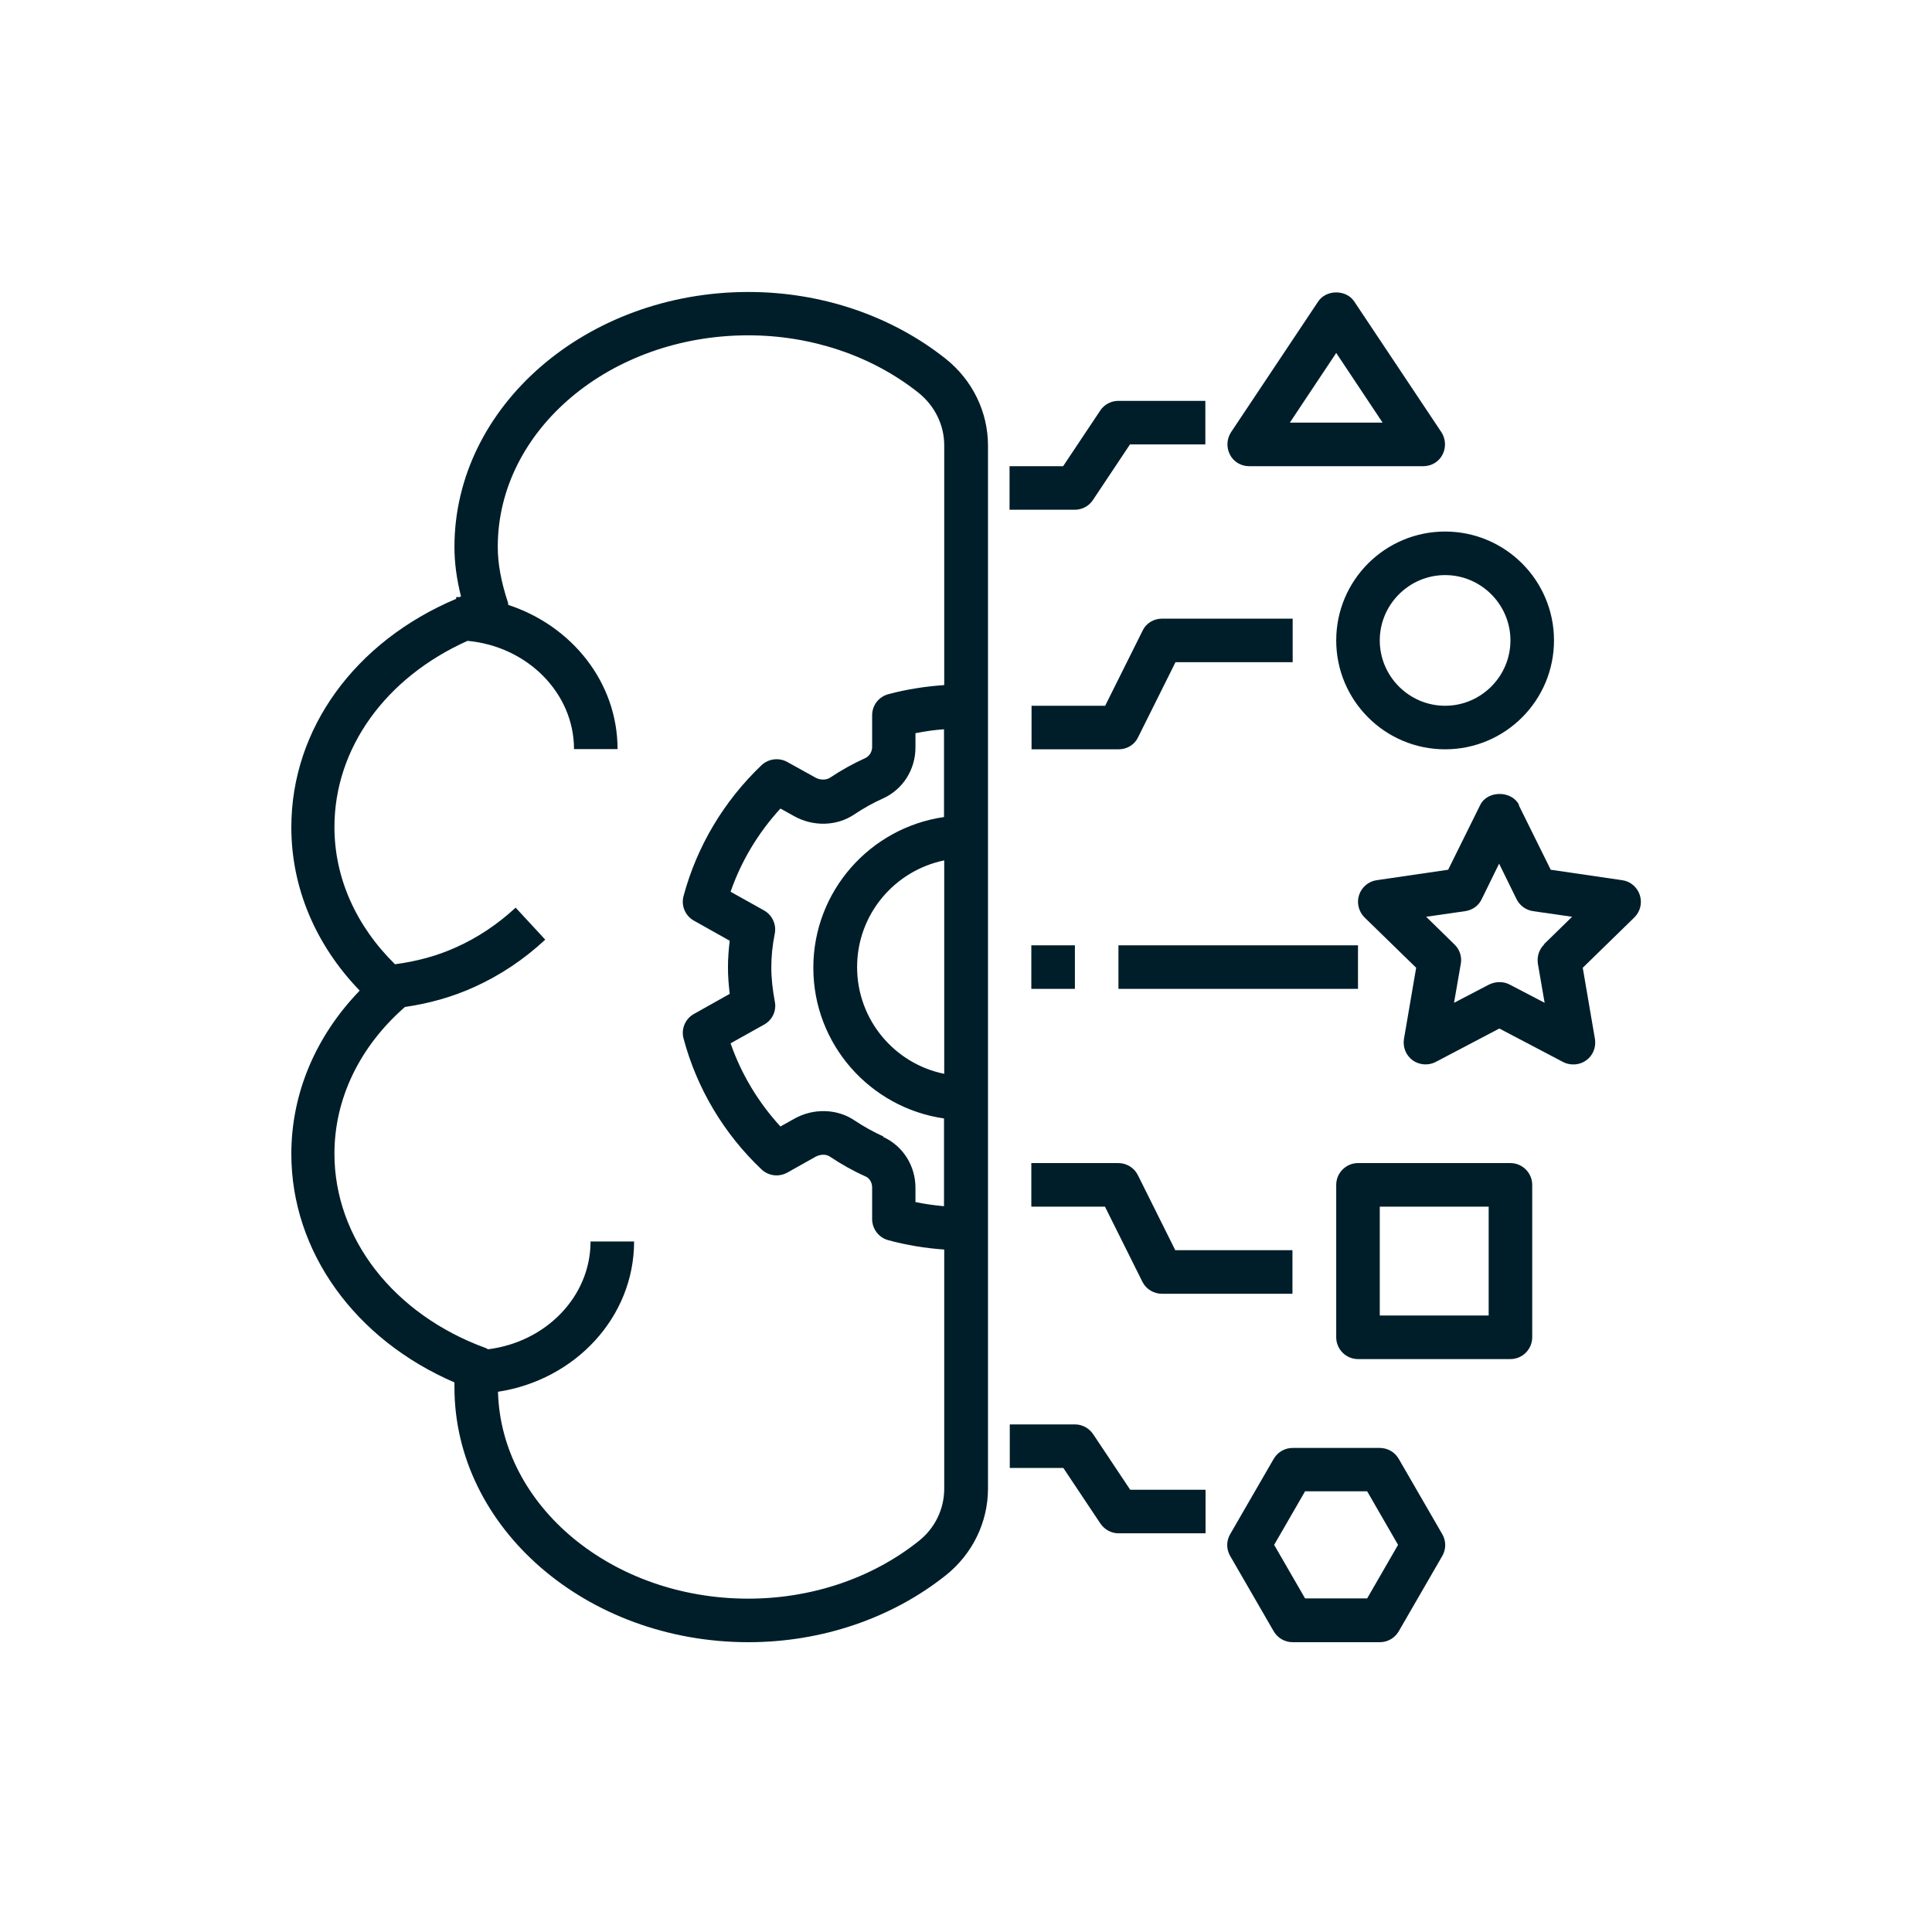
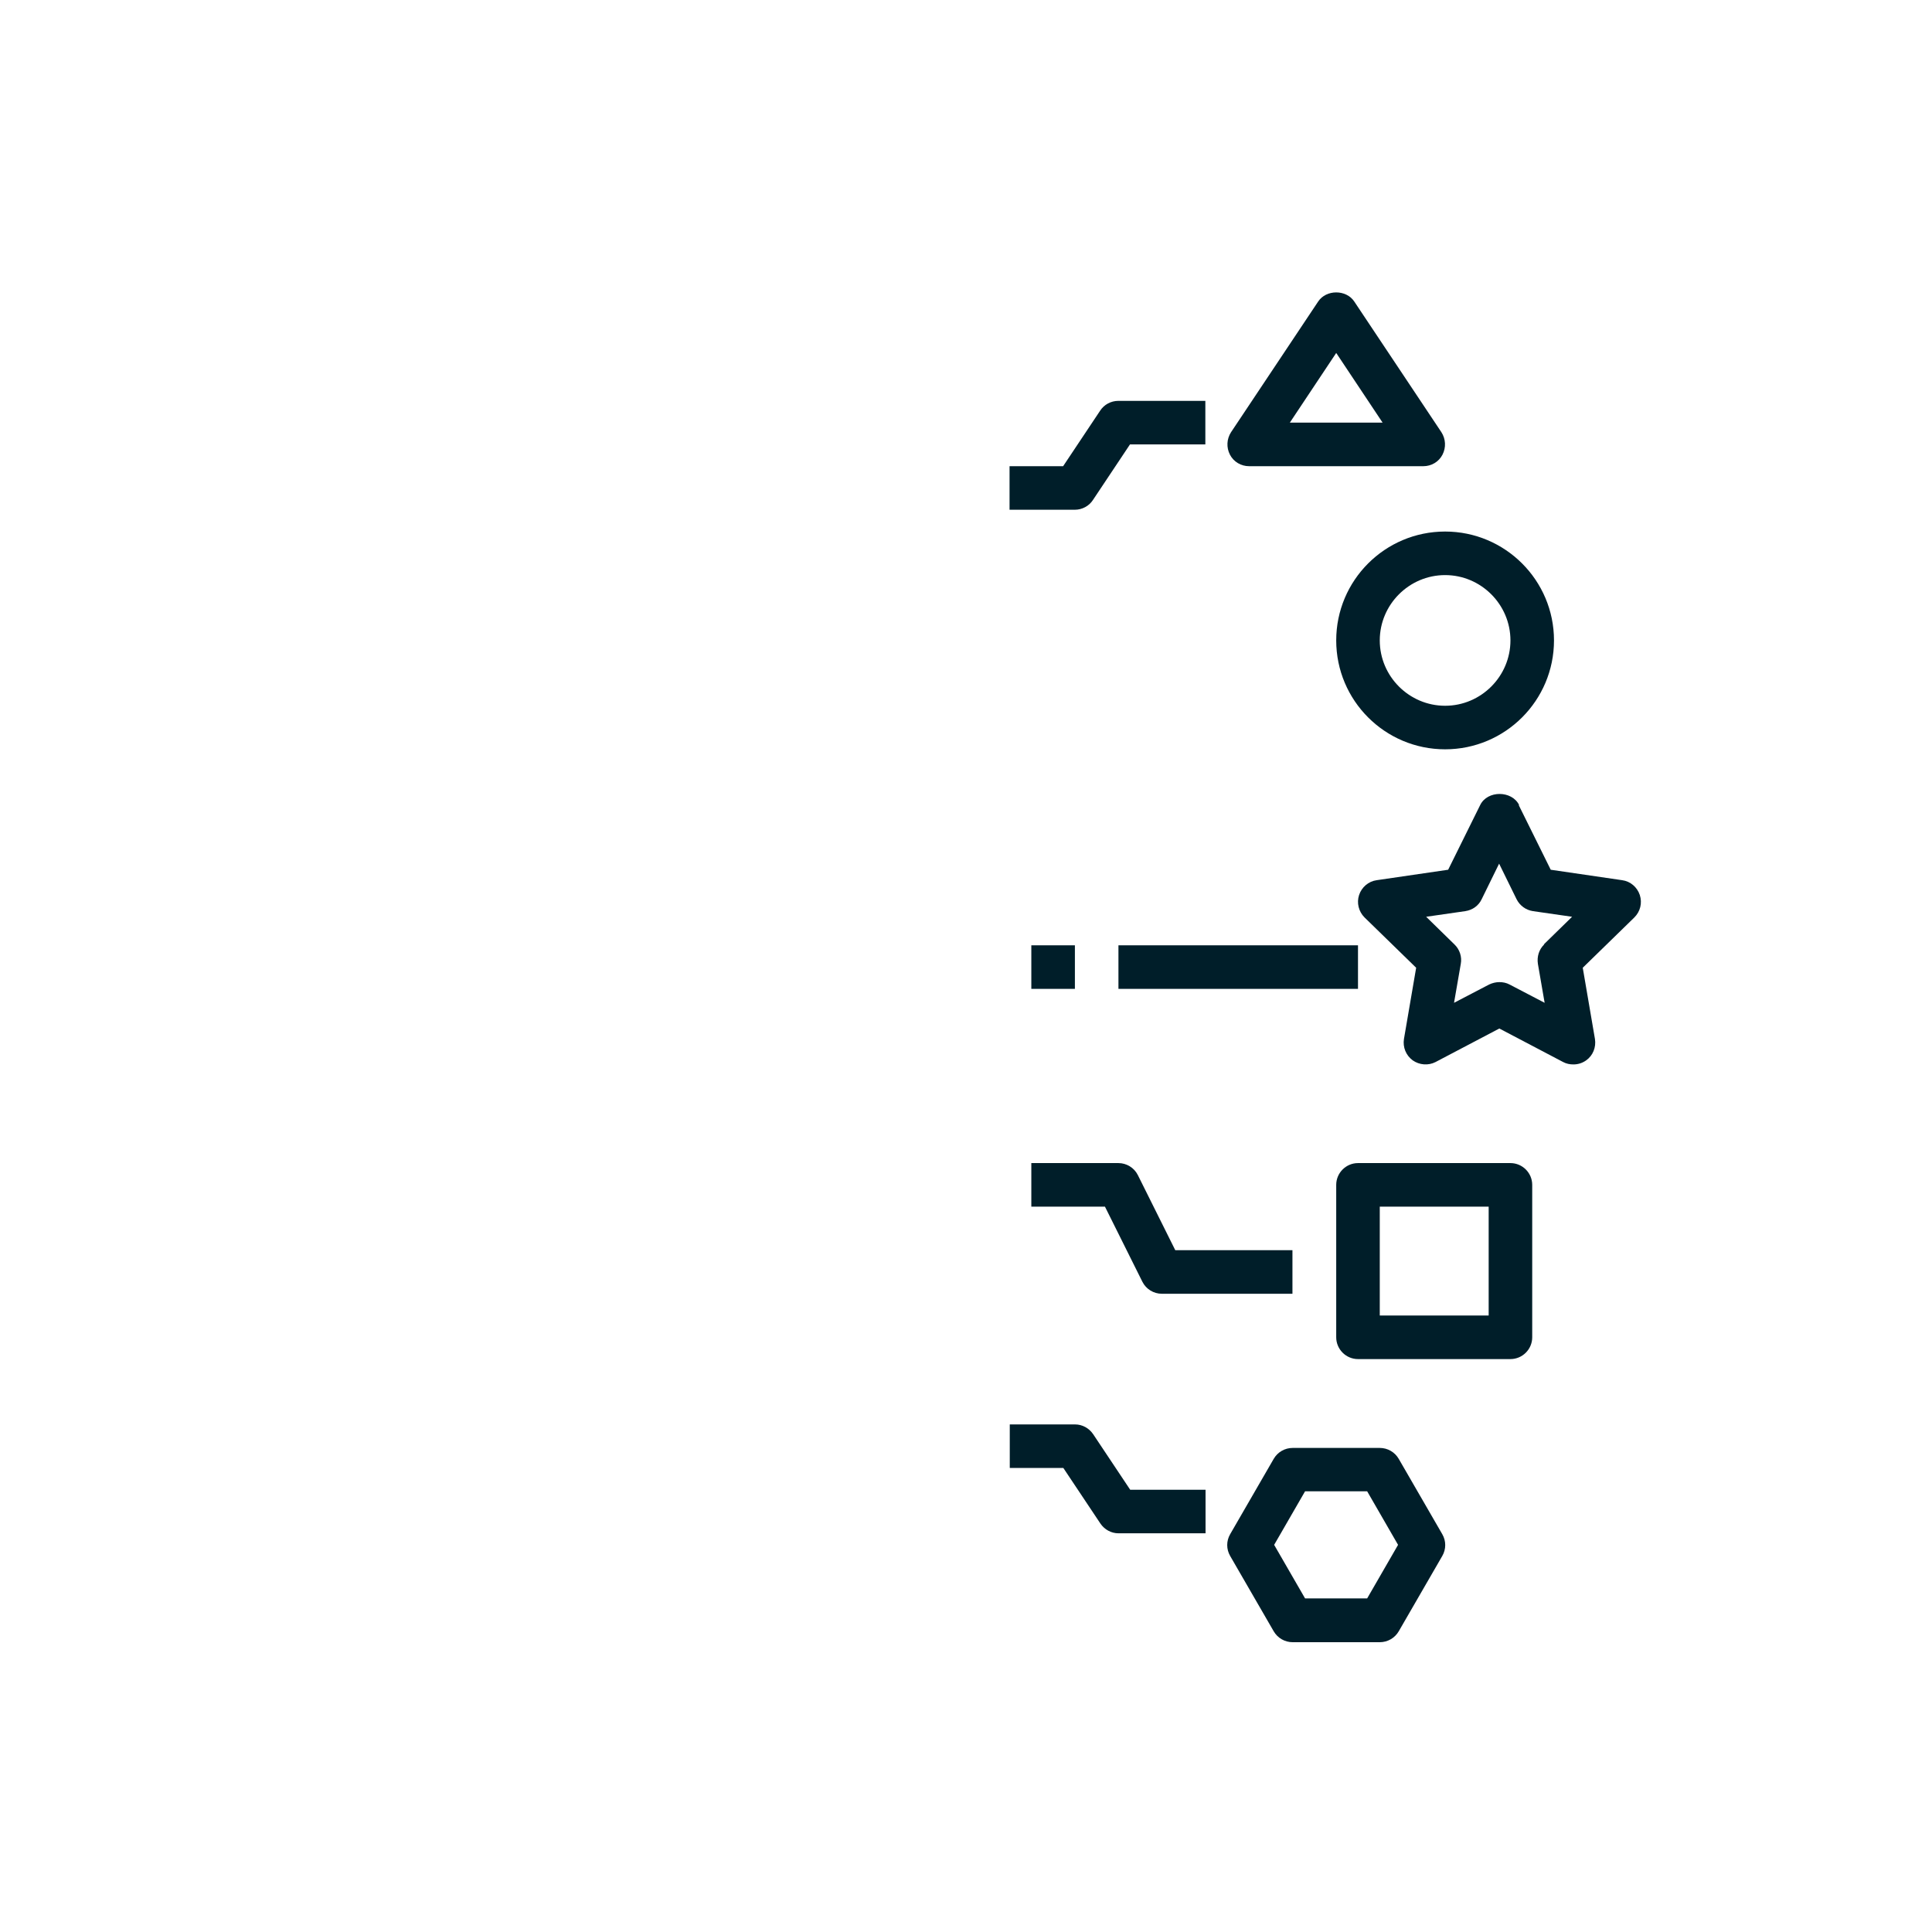
<svg xmlns="http://www.w3.org/2000/svg" width="500" zoomAndPan="magnify" viewBox="0 0 375 375" height="500" preserveAspectRatio="xMidYMid meet" version="1.0">
  <defs>
    <clipPath id="a8ca1f14b0">
      <path d="M 56.414 56.25 L 192 56.25 L 192 318.75 L 56.414 318.75 Z M 56.414 56.25 " clip-rule="nonzero" />
    </clipPath>
    <clipPath id="99fa419065">
      <path d="M 238 56.25 L 281 56.25 L 281 91 L 238 91 Z M 238 56.25 " clip-rule="nonzero" />
    </clipPath>
    <clipPath id="64fb5e81ca">
      <path d="M 238 281 L 281 281 L 281 318.75 L 238 318.75 Z M 238 281 " clip-rule="nonzero" />
    </clipPath>
    <clipPath id="83766a8268">
      <path d="M 263 154 L 318.914 154 L 318.914 207 L 263 207 Z M 263 154 " clip-rule="nonzero" />
    </clipPath>
  </defs>
  <g clip-path="url(#a8ca1f14b0)">
-     <path fill="#001e29" d="M 88.207 268.32 C 88.207 268.617 88.207 268.914 88.207 269.25 C 88.207 296.559 113.824 318.75 145.273 318.75 C 159.434 318.75 173.043 314.141 183.57 305.773 C 188.77 301.629 191.77 295.457 191.77 288.906 L 191.77 86.516 C 191.77 79.965 188.77 73.793 183.57 69.648 C 173.043 61.281 159.434 56.672 145.273 56.672 C 113.824 56.672 88.207 78.863 88.207 106.172 C 88.207 109.258 88.629 112.344 89.477 115.766 C 89.391 115.766 89.305 115.852 89.223 115.895 C 89.008 115.895 88.758 115.895 88.543 115.895 L 88.543 116.23 C 68.93 124.516 56.547 141.426 56.547 160.574 C 56.547 172.281 61.238 183.398 69.82 192.277 C 61.238 201.152 56.547 212.27 56.547 223.98 C 56.547 242.918 68.891 260.035 88.293 268.363 Z M 171.48 220.598 C 169.535 219.711 167.633 218.652 165.859 217.469 C 162.477 215.188 157.91 215.059 154.191 217.133 L 151.484 218.652 C 147.176 213.961 143.875 208.465 141.805 202.508 L 148.316 198.871 C 149.922 197.984 150.766 196.164 150.387 194.391 C 149.965 192.066 149.711 189.91 149.711 187.797 C 149.711 185.684 149.922 183.484 150.387 181.203 C 150.727 179.426 149.879 177.609 148.316 176.723 L 141.805 173.086 C 143.875 167.125 147.176 161.629 151.484 156.938 L 154.148 158.418 C 157.867 160.488 162.434 160.363 165.816 158.078 C 167.59 156.895 169.449 155.84 171.438 154.953 C 175.242 153.219 177.691 149.371 177.691 145.102 L 177.691 142.312 C 179.555 141.934 181.414 141.68 183.23 141.551 L 183.23 158.586 C 168.902 160.656 157.867 172.957 157.867 187.84 C 157.867 202.719 168.902 215.02 183.23 217.09 L 183.23 234.125 C 181.371 233.957 179.555 233.703 177.691 233.32 L 177.691 230.531 C 177.691 226.262 175.242 222.414 171.438 220.684 Z M 183.273 208.426 C 173.637 206.48 166.363 197.941 166.363 187.711 C 166.363 177.48 173.637 168.984 183.273 167 Z M 78.652 195.445 C 83.305 194.77 87.824 193.504 92.012 191.602 C 97 189.359 101.648 186.273 105.832 182.387 L 100.086 176.172 C 96.574 179.426 92.688 182.004 88.543 183.863 C 84.824 185.555 80.809 186.613 76.668 187.16 C 69.102 179.723 64.914 170.379 64.914 160.531 C 64.914 145.188 74.891 131.492 90.742 124.391 C 102.324 125.445 111.414 134.492 111.414 145.398 L 119.867 145.398 C 119.867 132.422 110.949 121.43 98.648 117.414 C 98.648 117.289 98.648 117.121 98.605 116.992 C 97.254 112.891 96.617 109.426 96.617 106.129 C 96.617 83.473 118.43 65.086 145.23 65.086 C 157.488 65.086 169.238 69.059 178.242 76.203 C 181.414 78.738 183.273 82.457 183.273 86.43 L 183.273 132.973 C 179.68 133.227 176.043 133.773 172.41 134.746 C 170.551 135.254 169.281 136.902 169.281 138.848 L 169.281 144.977 C 169.281 145.906 168.773 146.75 167.973 147.133 C 165.562 148.23 163.277 149.5 161.125 150.938 C 160.363 151.441 159.223 151.441 158.293 150.938 L 152.797 147.891 C 151.191 147.004 149.16 147.258 147.809 148.527 C 140.496 155.5 135.254 164.293 132.676 173.93 C 132.168 175.793 133.012 177.777 134.703 178.707 L 141.637 182.598 C 141.426 184.328 141.297 186.062 141.297 187.754 C 141.297 189.445 141.426 191.137 141.637 192.91 L 134.703 196.801 C 133.012 197.73 132.168 199.715 132.676 201.574 C 135.254 211.258 140.496 220.047 147.809 226.98 C 149.16 228.25 151.148 228.504 152.797 227.613 L 158.293 224.527 C 159.223 224.023 160.363 223.98 161.125 224.527 C 163.277 225.965 165.605 227.277 167.973 228.332 C 168.773 228.672 169.281 229.516 169.281 230.488 L 169.281 236.617 C 169.281 238.52 170.551 240.211 172.41 240.719 C 176.004 241.691 179.637 242.281 183.273 242.535 L 183.273 288.949 C 183.273 292.922 181.457 296.684 178.242 299.18 C 169.195 306.363 157.488 310.297 145.23 310.297 C 118.809 310.297 97.254 292.375 96.66 270.141 C 111.625 267.855 123.078 255.684 123.078 240.973 L 114.625 240.973 C 114.625 251.668 105.961 260.5 94.715 261.895 C 94.547 261.812 94.422 261.684 94.25 261.641 C 76.414 255.133 64.914 240.34 64.914 223.938 C 64.914 213.285 69.777 203.141 78.652 195.406 Z M 78.652 195.445 " fill-opacity="1" fill-rule="nonzero" />
-   </g>
+     </g>
  <path fill="#001e29" d="M 259.359 124.305 C 259.359 135.973 268.828 145.441 280.496 145.441 C 292.16 145.441 301.629 135.973 301.629 124.305 C 301.629 112.641 292.16 103.172 280.496 103.172 C 268.828 103.172 259.359 112.641 259.359 124.305 Z M 280.496 111.625 C 287.469 111.625 293.176 117.332 293.176 124.305 C 293.176 131.281 287.469 136.988 280.496 136.988 C 273.52 136.988 267.812 131.281 267.812 124.305 C 267.812 117.332 273.52 111.625 280.496 111.625 Z M 280.496 111.625 " fill-opacity="1" fill-rule="nonzero" />
  <path fill="#001e29" d="M 259.359 229.98 L 259.359 259.57 C 259.359 261.895 261.262 263.797 263.586 263.797 L 293.176 263.797 C 295.5 263.797 297.402 261.895 297.402 259.57 L 297.402 229.98 C 297.402 227.656 295.5 225.754 293.176 225.754 L 263.586 225.754 C 261.262 225.754 259.359 227.656 259.359 229.98 Z M 267.812 234.207 L 288.949 234.207 L 288.949 255.344 L 267.812 255.344 Z M 267.812 234.207 " fill-opacity="1" fill-rule="nonzero" />
  <g clip-path="url(#99fa419065)">
    <path fill="#001e29" d="M 242.453 90.488 L 276.27 90.488 C 277.832 90.488 279.27 89.645 279.988 88.25 C 280.707 86.855 280.621 85.207 279.777 83.895 L 262.867 58.531 C 261.305 56.164 257.414 56.164 255.852 58.531 L 238.941 83.895 C 238.098 85.207 238.012 86.855 238.73 88.25 C 239.449 89.645 240.887 90.488 242.453 90.488 Z M 259.359 68.508 L 268.363 82.035 L 250.355 82.035 Z M 259.359 68.508 " fill-opacity="1" fill-rule="nonzero" />
  </g>
  <g clip-path="url(#64fb5e81ca)">
    <path fill="#001e29" d="M 247.227 316.637 C 247.988 317.945 249.383 318.75 250.906 318.75 L 267.812 318.75 C 269.336 318.75 270.73 317.945 271.492 316.637 L 279.945 302.012 C 280.707 300.699 280.707 299.094 279.945 297.785 L 271.492 283.16 C 270.73 281.848 269.336 281.043 267.812 281.043 L 250.906 281.043 C 249.383 281.043 247.988 281.848 247.227 283.16 L 238.773 297.785 C 238.012 299.094 238.012 300.699 238.773 302.012 Z M 253.316 289.457 L 265.363 289.457 L 271.363 299.855 L 265.363 310.254 L 253.316 310.254 L 247.312 299.855 Z M 253.316 289.457 " fill-opacity="1" fill-rule="nonzero" />
  </g>
  <g clip-path="url(#83766a8268)">
    <path fill="#001e29" d="M 294.867 156.262 C 293.43 153.387 288.695 153.387 287.301 156.262 L 281.086 168.816 L 267.223 170.844 C 265.617 171.059 264.305 172.199 263.797 173.719 C 263.293 175.242 263.715 176.934 264.855 178.074 L 274.875 187.84 L 272.508 201.66 C 272.254 203.266 272.887 204.832 274.195 205.805 C 275.508 206.734 277.242 206.859 278.637 206.141 L 291.02 199.633 L 303.406 206.141 C 304.039 206.48 304.715 206.605 305.391 206.605 C 306.281 206.605 307.125 206.352 307.887 205.805 C 309.195 204.875 309.832 203.266 309.578 201.66 L 307.211 187.84 L 317.227 178.074 C 318.371 176.934 318.793 175.285 318.285 173.719 C 317.777 172.199 316.469 171.059 314.859 170.844 L 300.996 168.816 L 294.781 156.262 Z M 299.727 183.316 C 298.715 184.289 298.293 185.684 298.504 187.078 L 299.812 194.645 L 293.008 191.094 C 292.375 190.754 291.695 190.629 291.02 190.629 C 290.344 190.629 289.668 190.797 289.035 191.094 L 282.227 194.645 L 283.539 187.078 C 283.793 185.727 283.328 184.289 282.312 183.316 L 276.816 177.945 L 284.426 176.848 C 285.82 176.637 287.004 175.793 287.598 174.523 L 290.977 167.633 L 294.359 174.523 C 294.992 175.793 296.176 176.637 297.531 176.848 L 305.141 177.945 L 299.645 183.316 Z M 299.727 183.316 " fill-opacity="1" fill-rule="nonzero" />
  </g>
  <path fill="#001e29" d="M 217.09 183.484 L 263.586 183.484 L 263.586 191.938 L 217.09 191.938 Z M 217.09 183.484 " fill-opacity="1" fill-rule="nonzero" />
-   <path fill="#001e29" d="M 221.781 122.402 L 214.512 136.988 L 200.223 136.988 L 200.223 145.441 L 217.133 145.441 C 218.738 145.441 220.219 144.555 220.895 143.117 L 228.164 128.531 L 250.906 128.531 L 250.906 120.078 L 225.543 120.078 C 223.938 120.078 222.457 120.965 221.781 122.402 Z M 221.781 122.402 " fill-opacity="1" fill-rule="nonzero" />
  <path fill="#001e29" d="M 200.18 183.484 L 208.637 183.484 L 208.637 191.938 L 200.18 191.938 Z M 200.18 183.484 " fill-opacity="1" fill-rule="nonzero" />
  <path fill="#001e29" d="M 200.18 234.207 L 214.469 234.207 L 221.738 248.793 C 222.457 250.23 223.938 251.117 225.5 251.117 L 250.863 251.117 L 250.863 242.664 L 228.121 242.664 L 220.852 228.078 C 220.133 226.641 218.652 225.754 217.09 225.754 L 200.18 225.754 Z M 200.18 234.207 " fill-opacity="1" fill-rule="nonzero" />
  <path fill="#001e29" d="M 212.145 97.043 L 219.328 86.262 L 233.957 86.262 L 233.957 77.809 L 217.047 77.809 C 215.652 77.809 214.301 78.527 213.539 79.711 L 206.352 90.488 L 195.953 90.488 L 195.953 98.941 L 208.637 98.941 C 210.031 98.941 211.383 98.227 212.145 97.043 Z M 212.145 97.043 " fill-opacity="1" fill-rule="nonzero" />
  <path fill="#001e29" d="M 213.582 295.711 C 214.383 296.895 215.695 297.613 217.09 297.613 L 233.996 297.613 L 233.996 289.16 L 219.371 289.16 L 212.188 278.383 C 211.383 277.199 210.074 276.48 208.676 276.48 L 195.996 276.48 L 195.996 284.934 L 206.395 284.934 Z M 213.582 295.711 " fill-opacity="1" fill-rule="nonzero" />
</svg>